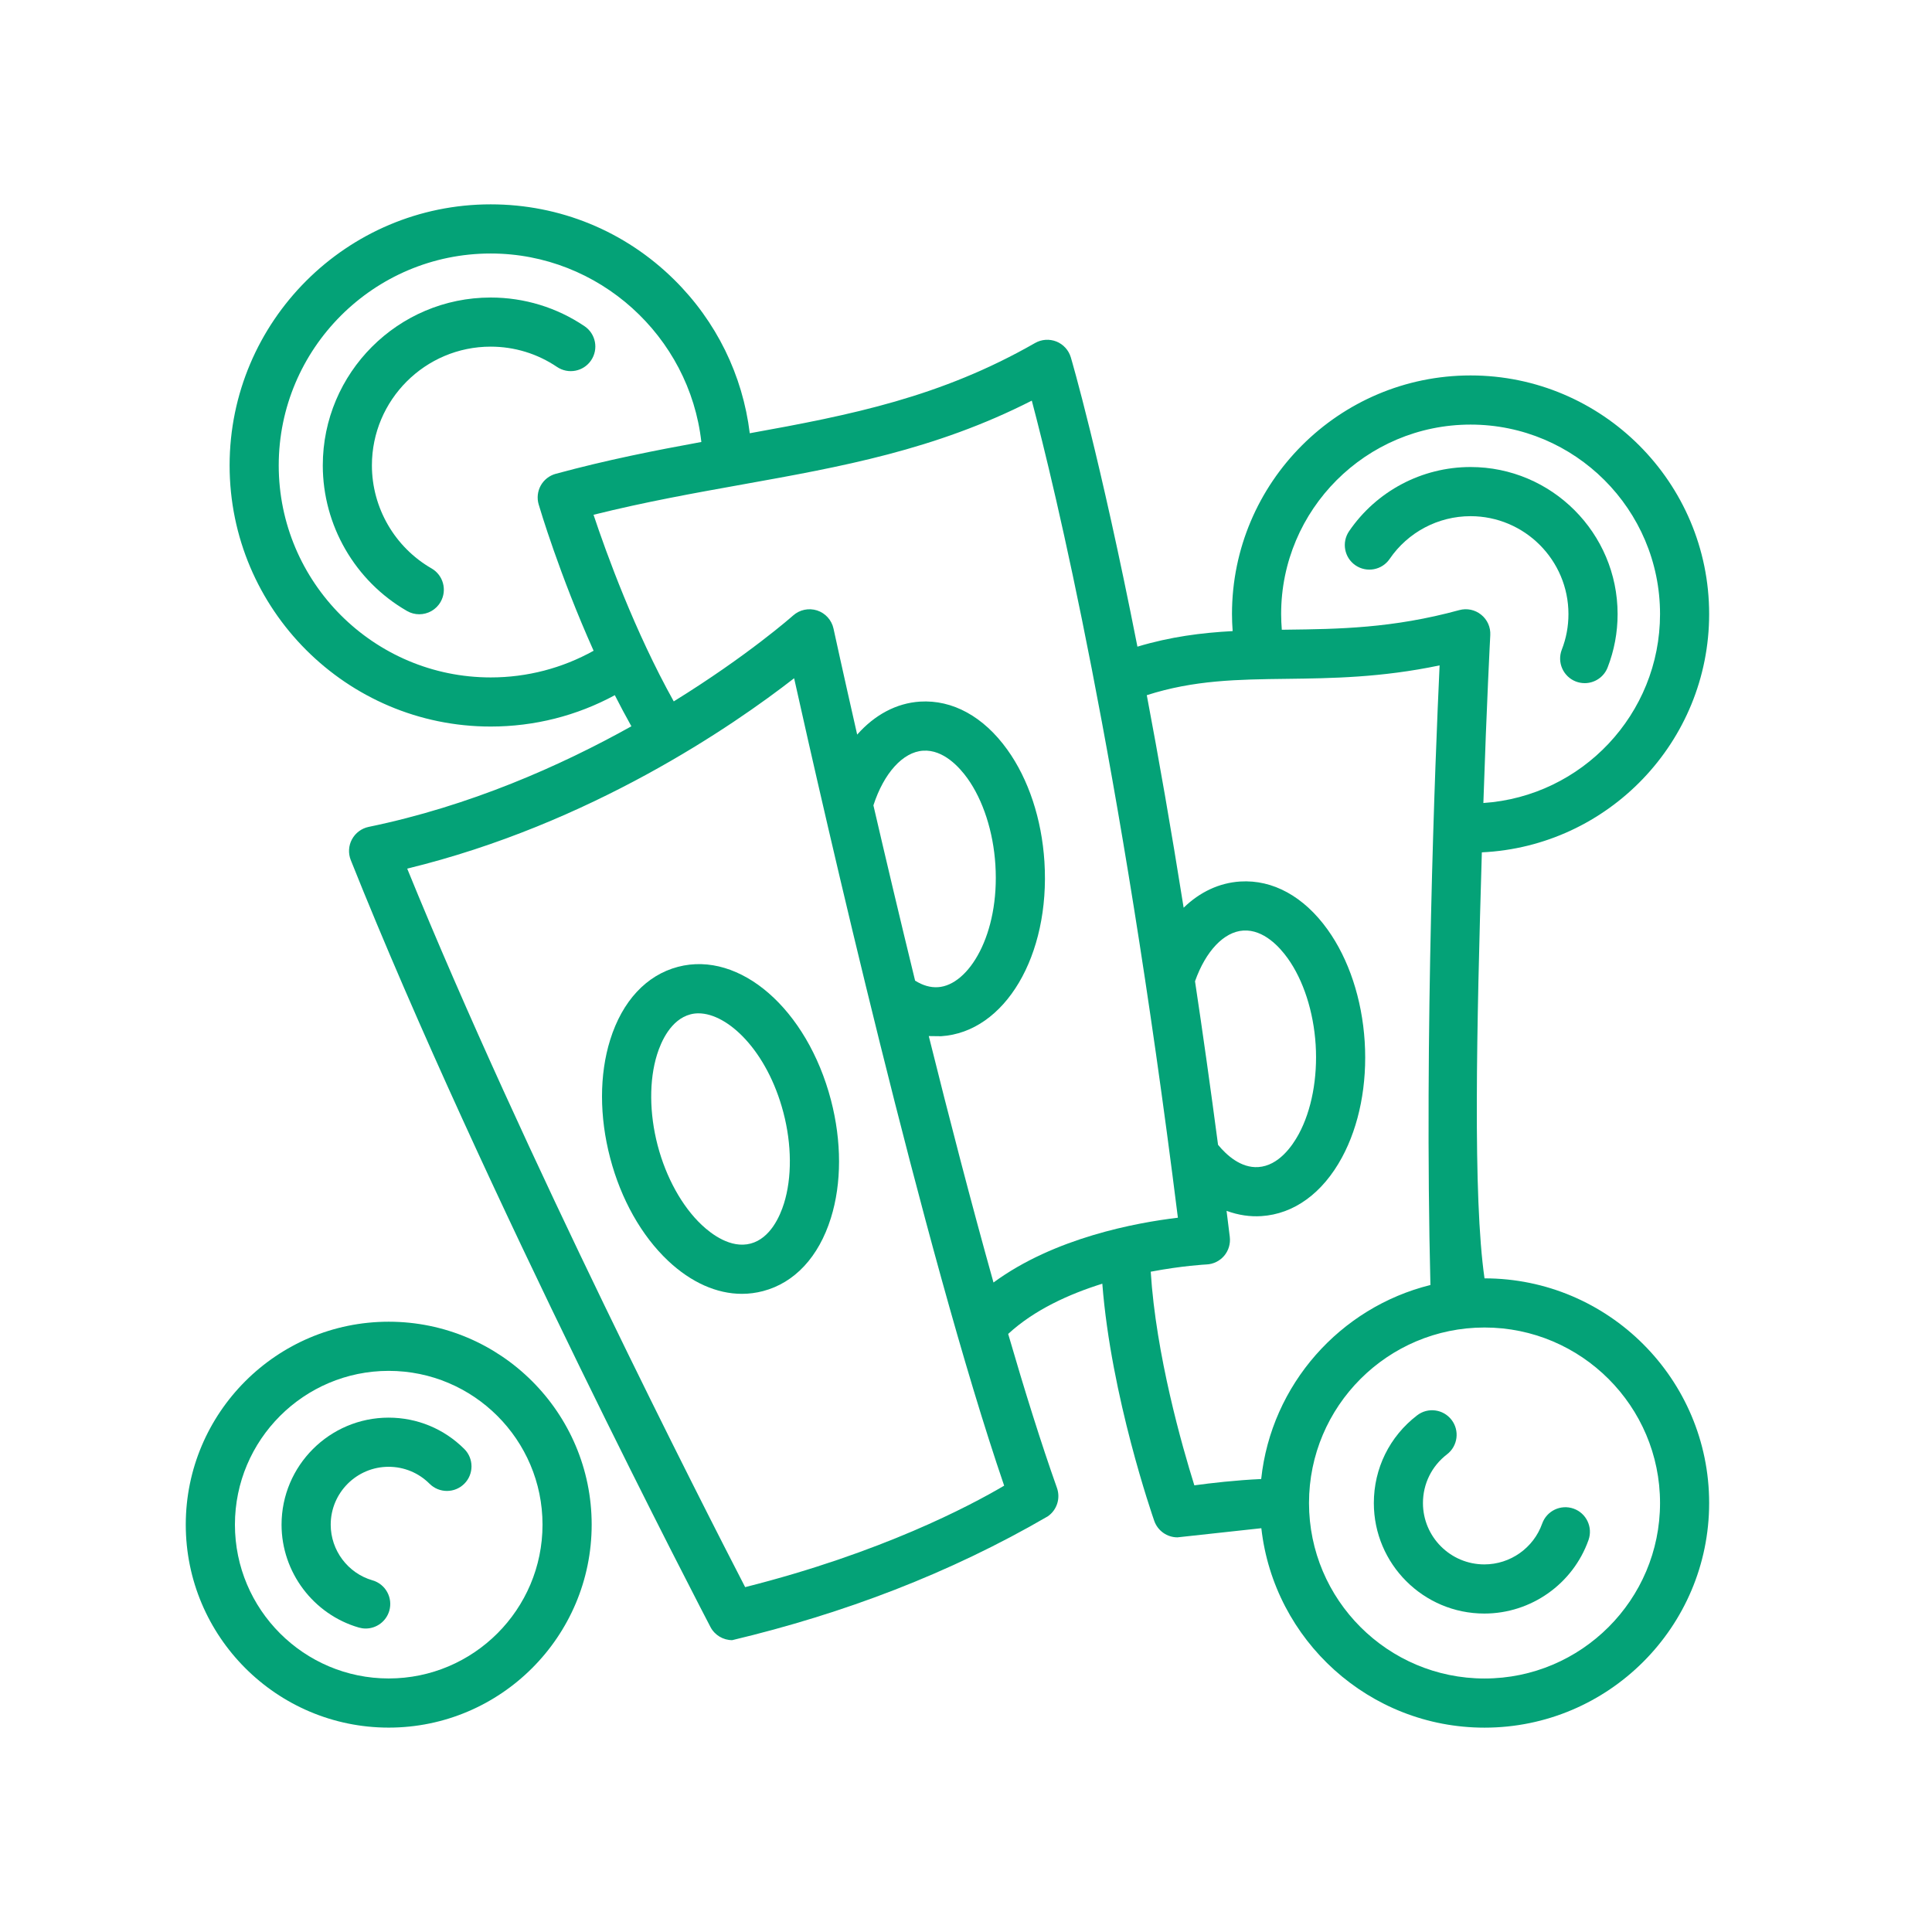
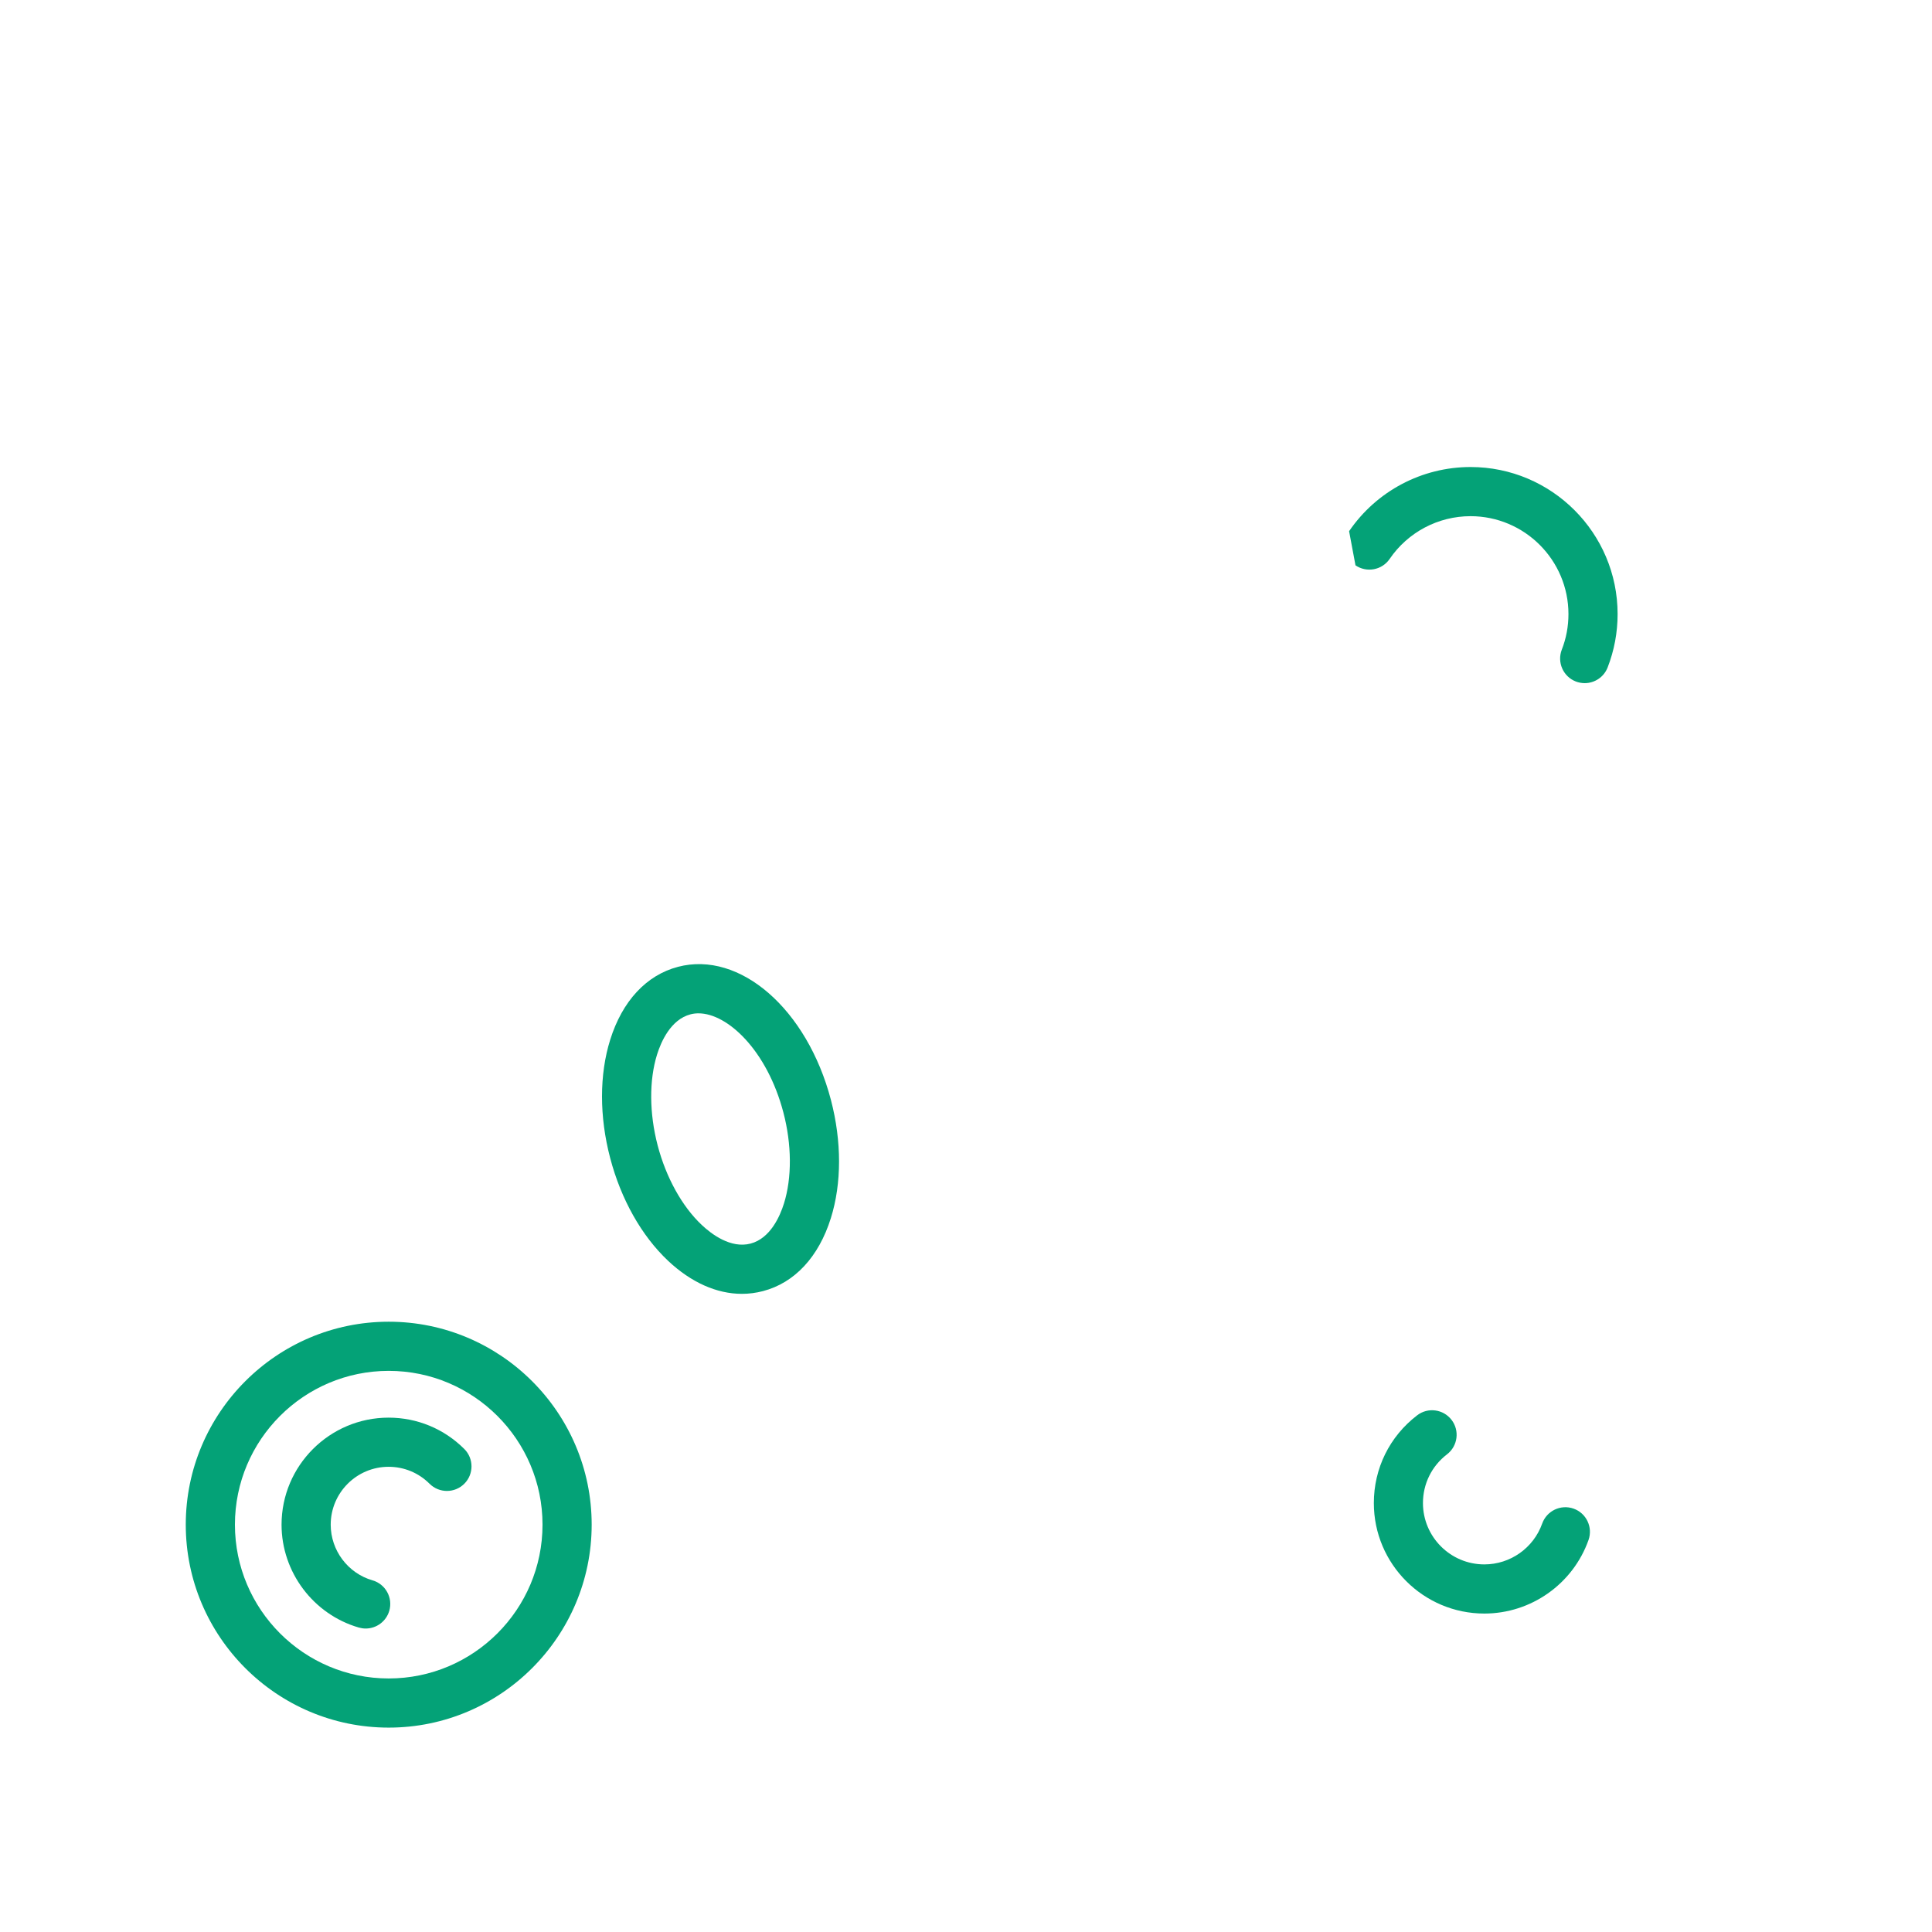
<svg xmlns="http://www.w3.org/2000/svg" width="52" height="52" viewBox="0 0 52 52" fill="none">
  <path d="M18.249 26.022C17.398 26.245 16.749 26.943 16.423 27.987C16.13 28.923 16.13 30.052 16.422 31.165C16.713 32.278 17.267 33.261 17.981 33.934C18.603 34.519 19.292 34.824 19.969 34.824C20.16 34.824 20.35 34.799 20.537 34.75C21.388 34.527 22.037 33.829 22.363 32.785C22.656 31.849 22.656 30.721 22.365 29.607C21.723 27.16 19.916 25.585 18.249 26.022ZM21.101 32.39C20.994 32.734 20.734 33.331 20.202 33.471C19.67 33.611 19.15 33.217 18.888 32.97C18.36 32.474 17.927 31.693 17.701 30.829C17.475 29.966 17.469 29.074 17.685 28.382C17.793 28.038 18.052 27.441 18.585 27.301C18.653 27.283 18.725 27.274 18.799 27.274C19.589 27.274 20.649 28.281 21.085 29.943C21.312 30.806 21.317 31.698 21.101 32.39Z" fill="#04A277" />
-   <path d="M15.91 9.698C16.115 9.395 16.035 8.984 15.733 8.78C14.985 8.275 14.111 8.008 13.206 8.008C10.714 8.008 8.688 10.035 8.688 12.526C8.688 14.139 9.556 15.64 10.955 16.445C11.059 16.505 11.172 16.533 11.284 16.533C11.513 16.533 11.736 16.414 11.858 16.201C12.04 15.885 11.931 15.481 11.615 15.299C10.625 14.729 10.01 13.667 10.01 12.526C10.01 10.764 11.444 9.33 13.206 9.33C13.846 9.33 14.464 9.519 14.992 9.876C15.295 10.08 15.706 10.001 15.91 9.698Z" fill="#04A277" />
-   <path d="M36.483 15.216C36.785 15.422 37.197 15.345 37.403 15.043C37.895 14.323 38.709 13.893 39.58 13.893C41.033 13.893 42.215 15.075 42.215 16.528C42.215 16.859 42.155 17.181 42.036 17.485C41.904 17.826 42.072 18.209 42.412 18.342C42.491 18.372 42.572 18.387 42.653 18.387C42.917 18.387 43.167 18.227 43.269 17.966C43.447 17.508 43.538 17.024 43.538 16.528C43.538 14.346 41.763 12.57 39.58 12.57C38.272 12.57 37.05 13.216 36.311 14.297C36.105 14.599 36.182 15.01 36.483 15.216Z" fill="#04A277" />
-   <path d="M39.956 34.407C39.639 32.204 39.745 27.664 39.884 22.941C43.284 22.782 46.002 19.966 46.002 16.527C46.002 12.986 43.122 10.105 39.581 10.105C36.04 10.105 33.159 12.986 33.159 16.527C33.159 16.68 33.166 16.833 33.177 16.986C32.342 17.031 31.504 17.137 30.614 17.405C29.601 12.261 28.834 9.662 28.821 9.617C28.763 9.424 28.62 9.267 28.433 9.192C28.245 9.118 28.034 9.132 27.859 9.232C25.318 10.687 22.916 11.168 20.18 11.661C19.989 10.097 19.282 8.65 18.145 7.527C16.822 6.22 15.068 5.5 13.207 5.5C9.332 5.5 6.18 8.653 6.18 12.527C6.18 16.402 9.332 19.555 13.207 19.555C14.385 19.555 15.526 19.265 16.548 18.711C16.69 18.991 16.839 19.271 16.994 19.548C15.08 20.616 12.647 21.694 9.922 22.256C9.73 22.296 9.566 22.419 9.473 22.591C9.38 22.763 9.369 22.968 9.441 23.149C12.996 32.058 19.061 43.674 19.122 43.791C19.238 44.012 19.466 44.145 19.708 44.145C22.708 43.429 25.554 42.352 28.202 40.812C28.447 40.642 28.548 40.328 28.448 40.047C28.027 38.861 27.583 37.444 27.135 35.903C27.837 35.255 28.775 34.83 29.669 34.551C29.904 37.583 31.016 40.788 31.067 40.935C31.161 41.203 31.414 41.378 31.691 41.378L33.949 41.132C34.287 44.148 36.852 46.5 39.956 46.5C43.29 46.5 46.002 43.788 46.002 40.454C46.002 37.12 43.29 34.407 39.956 34.407ZM39.581 11.428C42.392 11.428 44.68 13.715 44.68 16.527C44.68 19.223 42.576 21.435 39.925 21.613C40.014 18.925 40.109 17.136 40.111 17.095C40.123 16.883 40.032 16.678 39.866 16.545C39.701 16.411 39.482 16.365 39.277 16.421C37.479 16.913 36.027 16.931 34.623 16.948C34.582 16.949 34.541 16.949 34.5 16.95C34.489 16.809 34.482 16.668 34.482 16.527C34.481 13.715 36.769 11.428 39.581 11.428ZM13.207 18.233C10.062 18.233 7.502 15.673 7.502 12.527C7.502 9.382 10.062 6.823 13.207 6.823C16.124 6.823 18.559 9.052 18.877 11.896C17.627 12.124 16.335 12.379 14.96 12.752C14.788 12.798 14.642 12.912 14.555 13.067C14.469 13.222 14.448 13.406 14.498 13.576C14.529 13.681 15.057 15.463 15.977 17.515C15.133 17.985 14.186 18.233 13.207 18.233ZM20.056 42.718C18.934 40.546 14.105 31.101 10.96 23.379C15.897 22.179 19.737 19.529 21.374 18.255C22.171 21.839 24.858 33.649 27.027 39.987C26.11 40.528 23.721 41.793 20.056 42.718ZM23.508 21.676C23.788 20.811 24.302 20.239 24.845 20.205C25.394 20.169 25.828 20.656 26.038 20.948C26.46 21.537 26.735 22.386 26.791 23.277C26.909 25.153 26.072 26.518 25.246 26.57C25.042 26.584 24.835 26.523 24.63 26.394C24.213 24.687 23.832 23.073 23.508 21.676ZM26.74 34.519C26.143 32.387 25.547 30.092 24.998 27.886L25.329 27.89C27.048 27.782 28.27 25.719 28.111 23.194C28.038 22.045 27.684 20.974 27.112 20.177C26.474 19.288 25.639 18.829 24.761 18.884C24.124 18.925 23.539 19.242 23.071 19.772C22.68 18.052 22.443 16.96 22.434 16.919C22.384 16.689 22.216 16.503 21.992 16.43C21.767 16.358 21.522 16.41 21.346 16.567C21.322 16.588 20.125 17.648 18.134 18.878C17.08 16.987 16.32 14.89 15.975 13.855C17.369 13.508 18.693 13.271 19.98 13.04C22.64 12.563 25.165 12.111 27.771 10.783C28.379 13.079 30.155 20.4 31.703 32.775C30.583 32.908 28.378 33.314 26.74 34.519ZM33.945 39.808C33.254 39.84 32.594 39.917 32.146 39.978C31.817 38.928 31.112 36.462 30.972 34.228C31.829 34.065 32.456 34.034 32.471 34.033C32.655 34.026 32.828 33.941 32.948 33.801C33.067 33.66 33.122 33.476 33.1 33.292C33.071 33.056 33.042 32.822 33.013 32.59C33.335 32.708 33.646 32.751 33.949 32.732C34.827 32.676 35.598 32.116 36.119 31.154C36.586 30.292 36.803 29.184 36.731 28.035C36.658 26.887 36.303 25.816 35.732 25.019C35.094 24.13 34.259 23.671 33.381 23.726C32.814 23.762 32.293 24.009 31.858 24.431C31.518 22.293 31.183 20.387 30.866 18.711C32.139 18.303 33.309 18.287 34.639 18.271C35.839 18.256 37.175 18.239 38.747 17.909C38.63 20.416 38.332 27.811 38.5 34.586C36.07 35.189 34.216 37.265 33.945 39.808ZM32.164 26.411C32.452 25.598 32.943 25.079 33.464 25.046C34.014 25.012 34.447 25.497 34.657 25.79C35.08 26.379 35.355 27.228 35.411 28.119C35.467 29.01 35.301 29.887 34.956 30.524C34.785 30.841 34.415 31.377 33.866 31.412C33.398 31.442 33.014 31.092 32.784 30.813C32.579 29.261 32.372 27.793 32.164 26.411ZM39.956 45.177C37.352 45.177 35.232 43.058 35.232 40.454C35.232 37.849 37.351 35.73 39.956 35.73C42.561 35.73 44.68 37.849 44.68 40.454C44.68 43.058 42.561 45.177 39.956 45.177Z" fill="#04A277" />
+   <path d="M36.483 15.216C36.785 15.422 37.197 15.345 37.403 15.043C37.895 14.323 38.709 13.893 39.58 13.893C41.033 13.893 42.215 15.075 42.215 16.528C42.215 16.859 42.155 17.181 42.036 17.485C41.904 17.826 42.072 18.209 42.412 18.342C42.491 18.372 42.572 18.387 42.653 18.387C42.917 18.387 43.167 18.227 43.269 17.966C43.447 17.508 43.538 17.024 43.538 16.528C43.538 14.346 41.763 12.57 39.58 12.57C38.272 12.57 37.05 13.216 36.311 14.297Z" fill="#04A277" />
  <path d="M42.353 40.605C42.009 40.483 41.631 40.663 41.508 41.007C41.275 41.665 40.649 42.106 39.951 42.106C39.04 42.106 38.299 41.365 38.299 40.455C38.299 39.937 38.535 39.459 38.947 39.143C39.236 38.921 39.291 38.506 39.069 38.216C38.846 37.926 38.431 37.871 38.142 38.094C37.401 38.662 36.977 39.522 36.977 40.455C36.977 42.095 38.311 43.429 39.951 43.429C41.208 43.429 42.335 42.633 42.755 41.45C42.877 41.105 42.697 40.727 42.353 40.605Z" fill="#04A277" />
  <path d="M10.462 35.574C7.45 35.574 5 38.025 5 41.036C5 44.048 7.45 46.499 10.462 46.499C13.474 46.499 15.925 44.048 15.925 41.036C15.925 38.025 13.474 35.574 10.462 35.574ZM10.462 45.176C8.18 45.176 6.323 43.319 6.323 41.036C6.323 38.754 8.18 36.897 10.462 36.897C12.745 36.897 14.602 38.754 14.602 41.036C14.602 43.319 12.745 45.176 10.462 45.176Z" fill="#04A277" />
  <path d="M10.459 38.156C8.871 38.156 7.578 39.449 7.578 41.037C7.578 42.314 8.434 43.452 9.659 43.806C9.72 43.823 9.782 43.832 9.843 43.832C10.13 43.832 10.394 43.643 10.478 43.354C10.579 43.003 10.377 42.636 10.026 42.535C9.363 42.344 8.901 41.728 8.901 41.037C8.901 40.178 9.6 39.479 10.459 39.479C10.876 39.479 11.267 39.641 11.561 39.935C11.82 40.193 12.238 40.194 12.497 39.935C12.755 39.677 12.755 39.258 12.497 39C11.952 38.456 11.229 38.156 10.459 38.156Z" fill="#04A277" />
</svg>